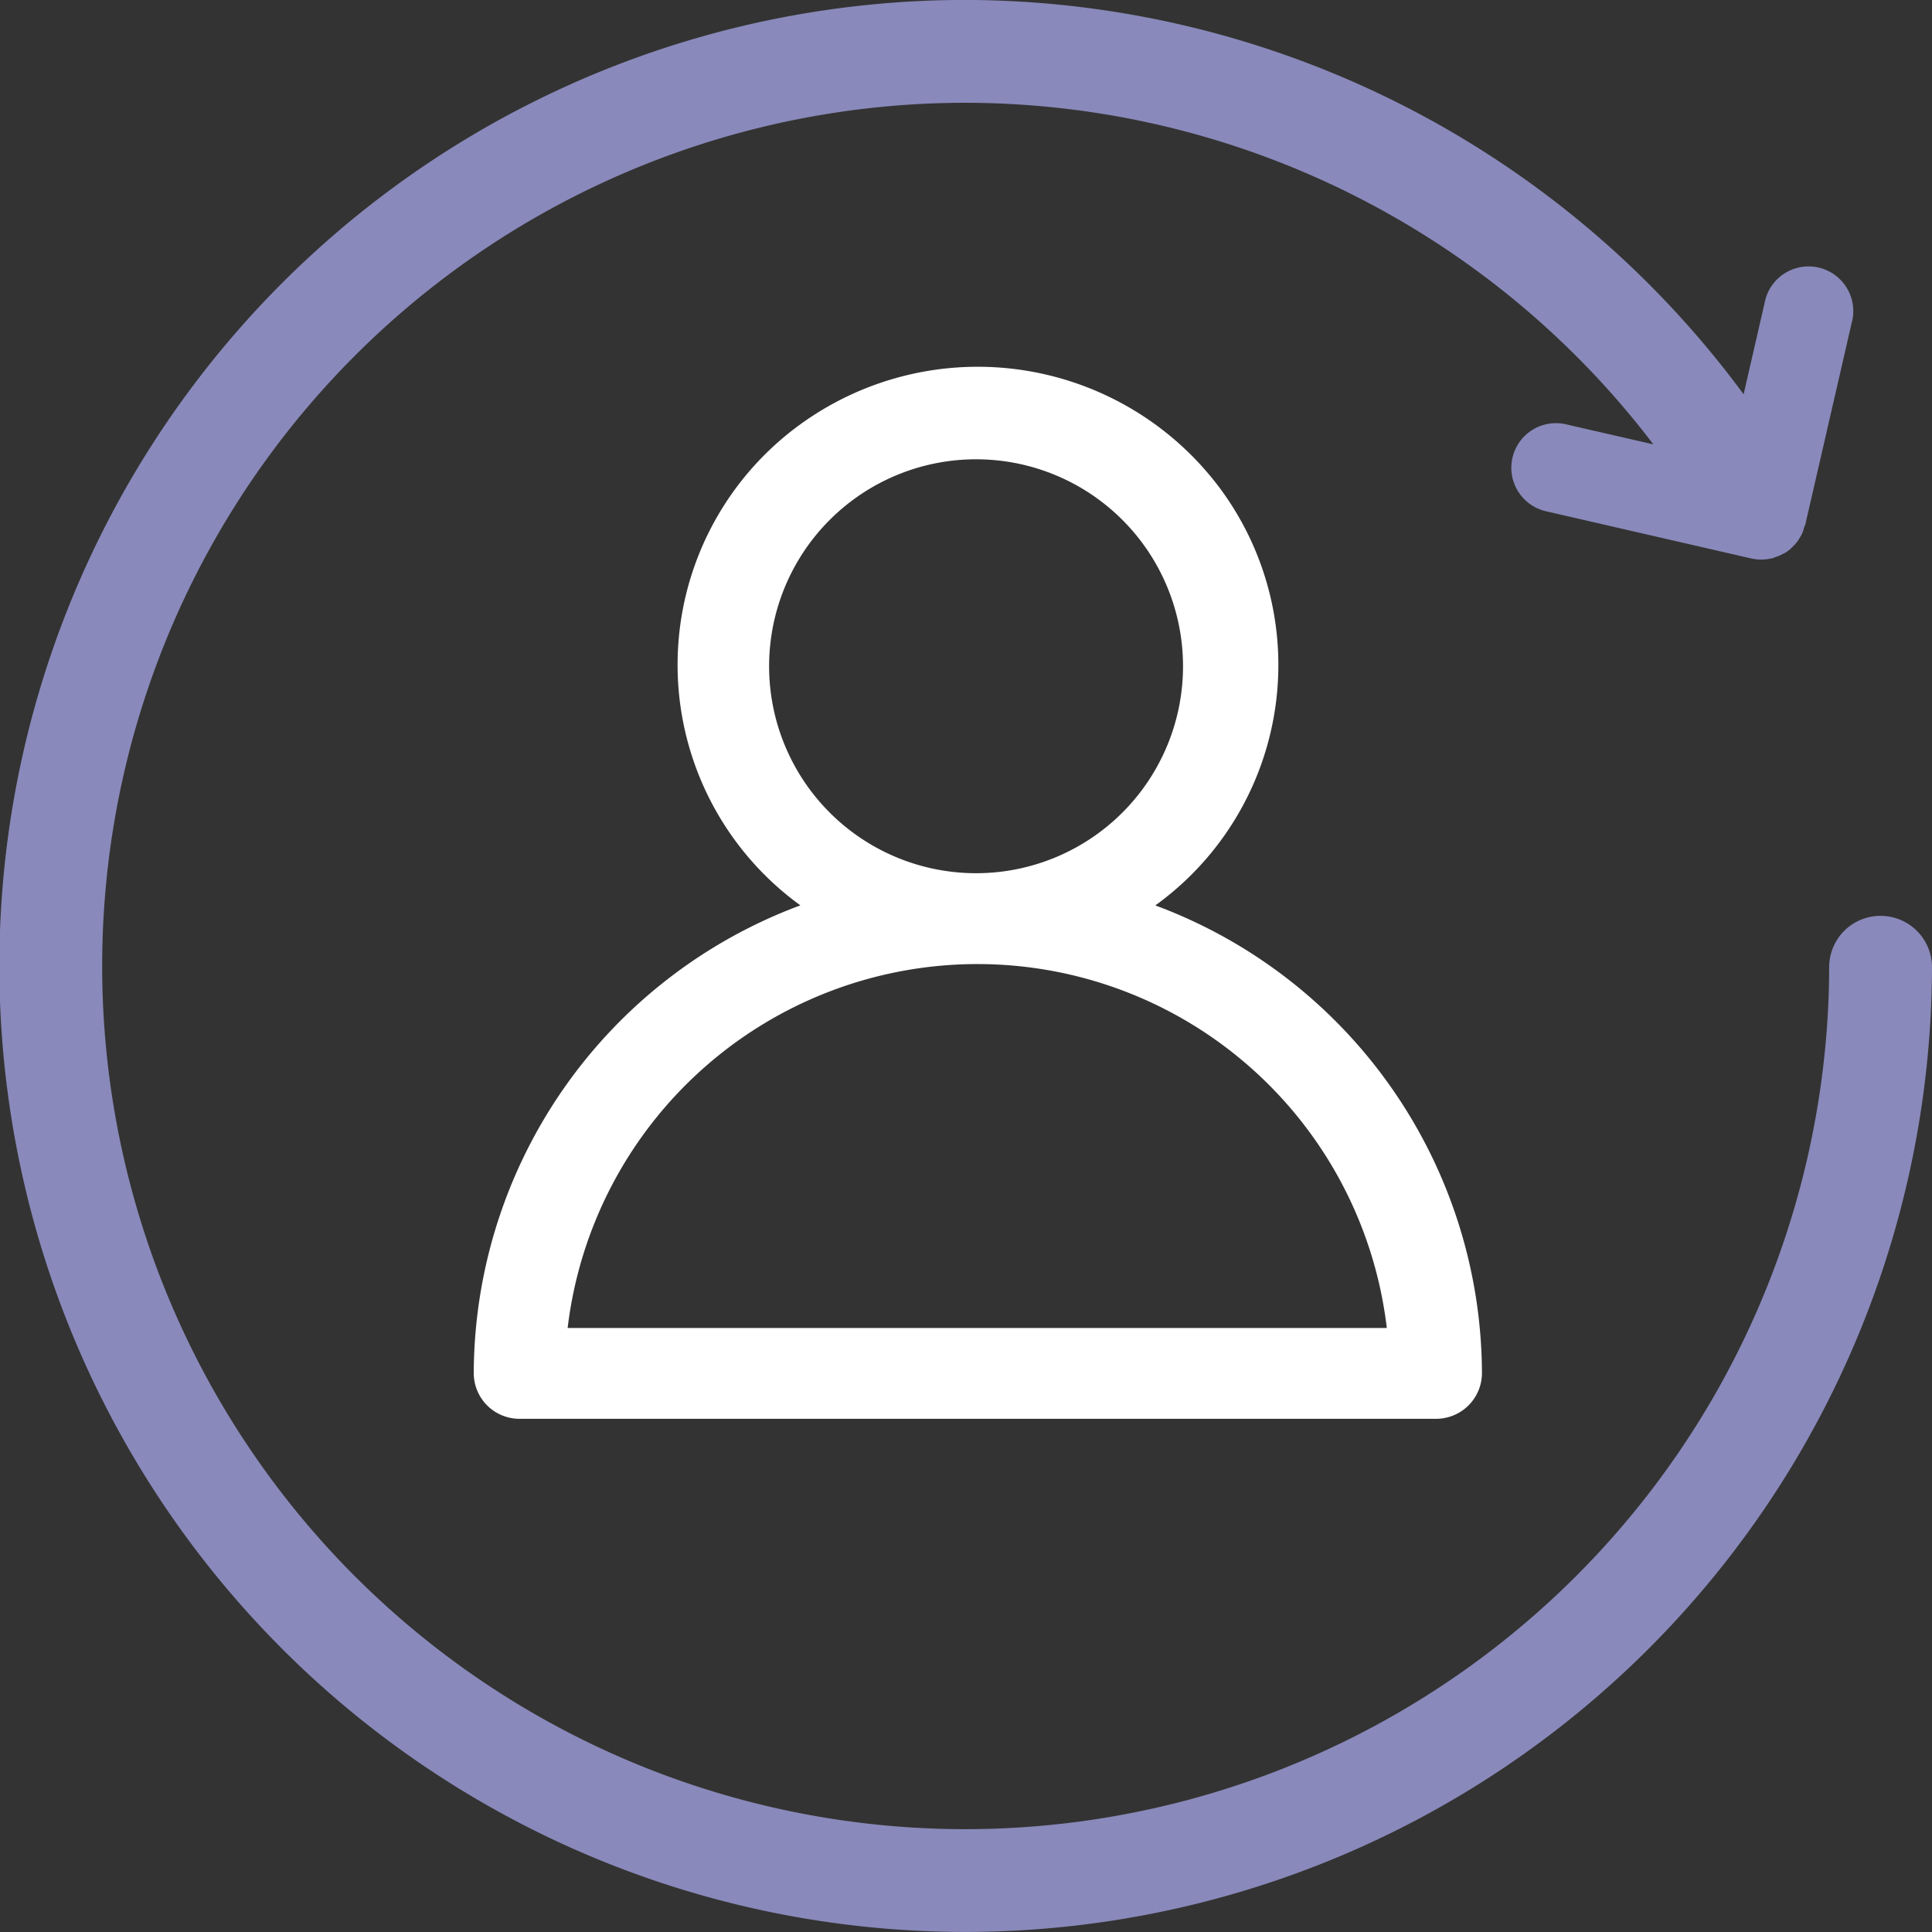
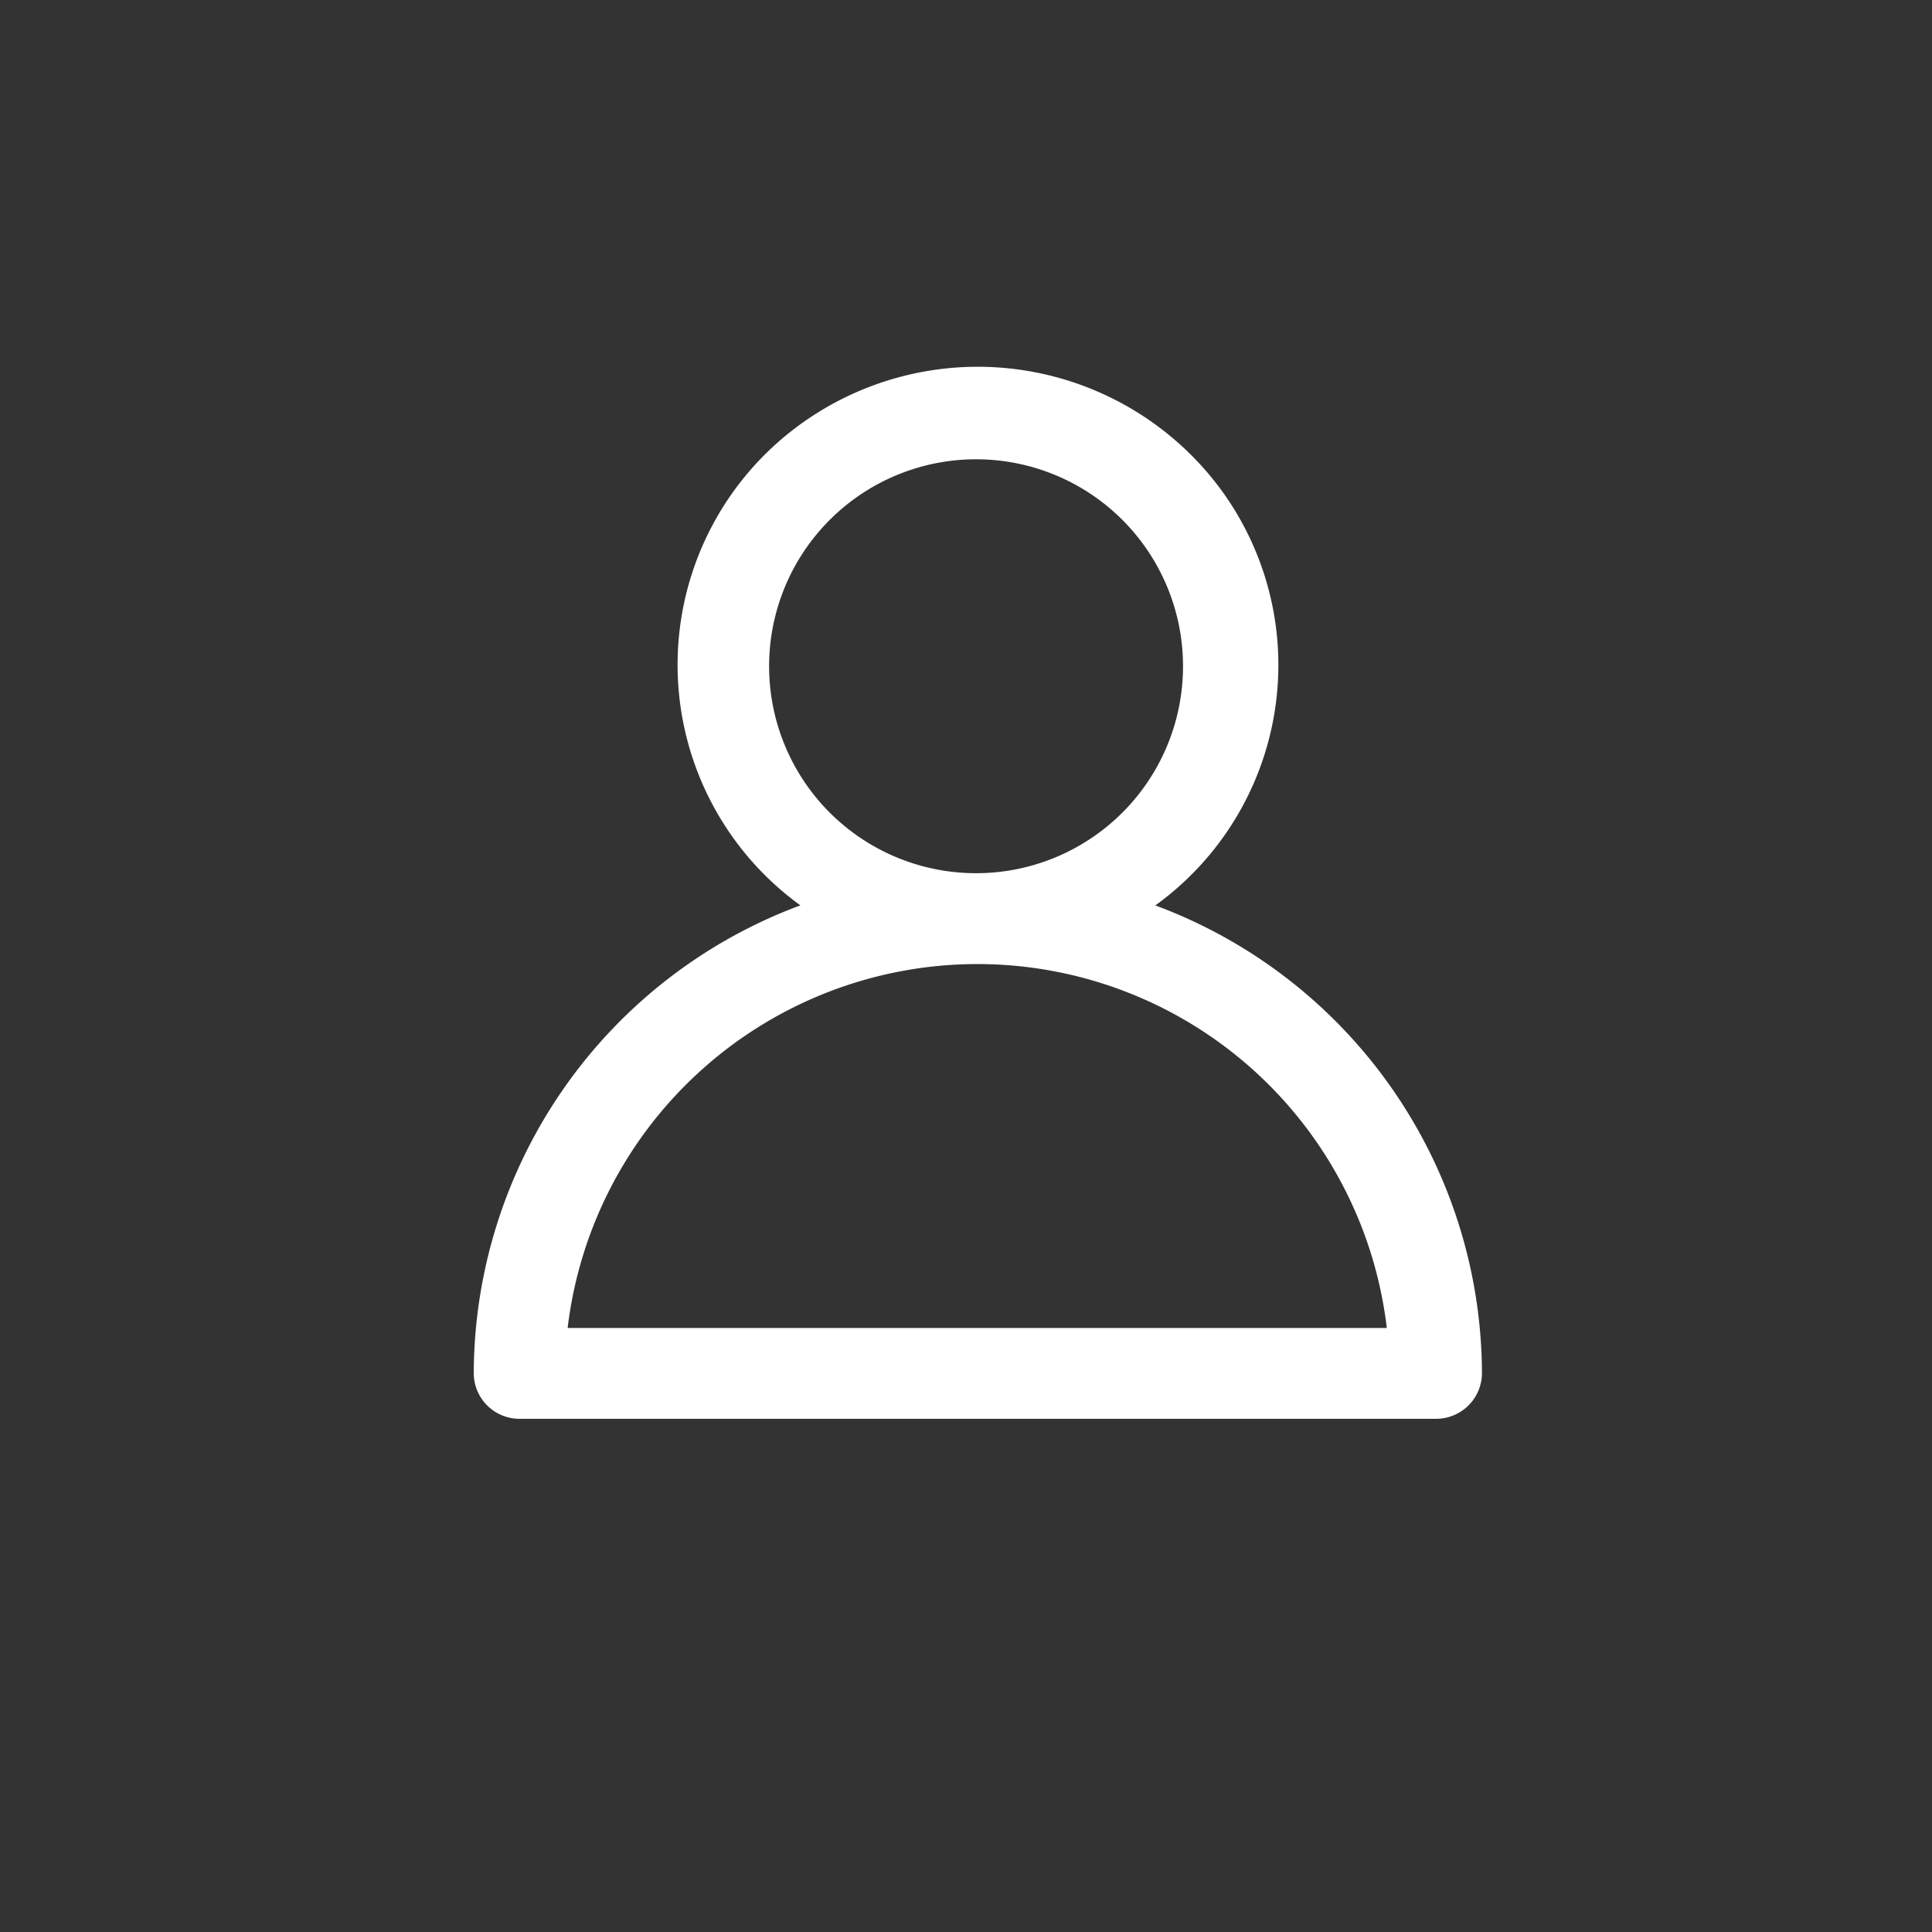
<svg xmlns="http://www.w3.org/2000/svg" id="_00_Startseite_-Copy-13" data-name="00_Startseite_-Copy-13" width="100" height="100" viewBox="0 0 100 100">
  <rect x="0" y="0" width="100" height="100" fill="#333333" stroke="none" />
  <path id="Shape-Copy-4" d="M996,3172.1a2.367,2.367,0,0,0,2.364,2.358h47.47a2.373,2.373,0,0,0,2.351-2.358,25.921,25.921,0,0,0-16.907-24.215,15.345,15.345,0,0,0,3.366-21.564,15.641,15.641,0,0,0-21.737-3.339,15.371,15.371,0,0,0,0,24.9A25.921,25.921,0,0,0,996,3172.1Zm15.288-36.6a10.712,10.712,0,1,1,0,.012Zm10.8,15.421a21.339,21.339,0,0,1,21.172,18.836h-42.4a21.368,21.368,0,0,1,21.223-18.836Z" transform="translate(-971.479 -3101.021)" fill="#fff" />
-   <path id="Path-Copy-9" d="M1073.339,3152.405h0a2.652,2.652,0,0,0-2.661,2.661A44.725,44.725,0,0,1,1026,3199.677h-.067a44.678,44.678,0,0,1,.067-89.356h.067A44.8,44.8,0,0,1,1061.577,3128l-4.523-1.038a2.308,2.308,0,0,0-1.038,4.5l10.644,2.448a2.334,2.334,0,0,0,1.051-.013.166.166,0,0,0,.08-.013l.08-.04a1.977,1.977,0,0,0,.386-.16l.16-.08a1.978,1.978,0,0,0,.373-.306,2.18,2.18,0,0,0,.173-.186,1.168,1.168,0,0,0,.16-.227,1.967,1.967,0,0,0,.133-.226,1.518,1.518,0,0,0,.12-.346c.013-.053.053-.106.066-.16l2.448-10.644a2.315,2.315,0,0,0-4.51-1.024l-1.131,4.922a50.16,50.16,0,0,0-40.181-20.41H1026a50,50,0,0,0-.067,100H1026a50.063,50.063,0,0,0,50-49.934A2.66,2.66,0,0,0,1073.339,3152.405Z" transform="translate(-976 -3105)" fill="#8989bb" />
</svg>